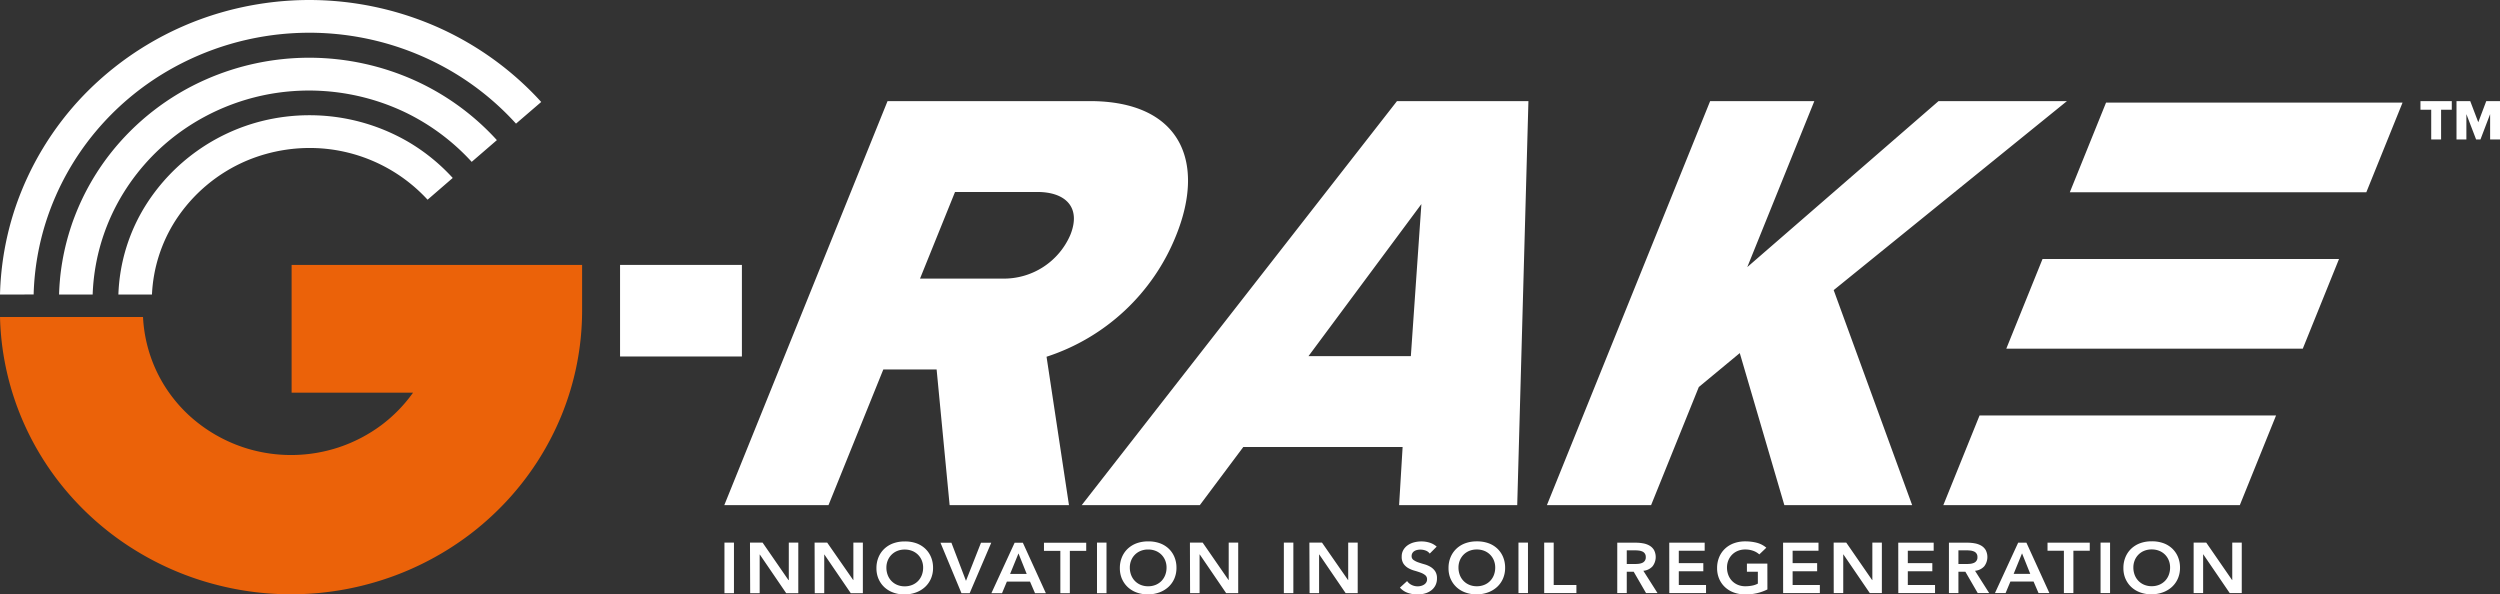
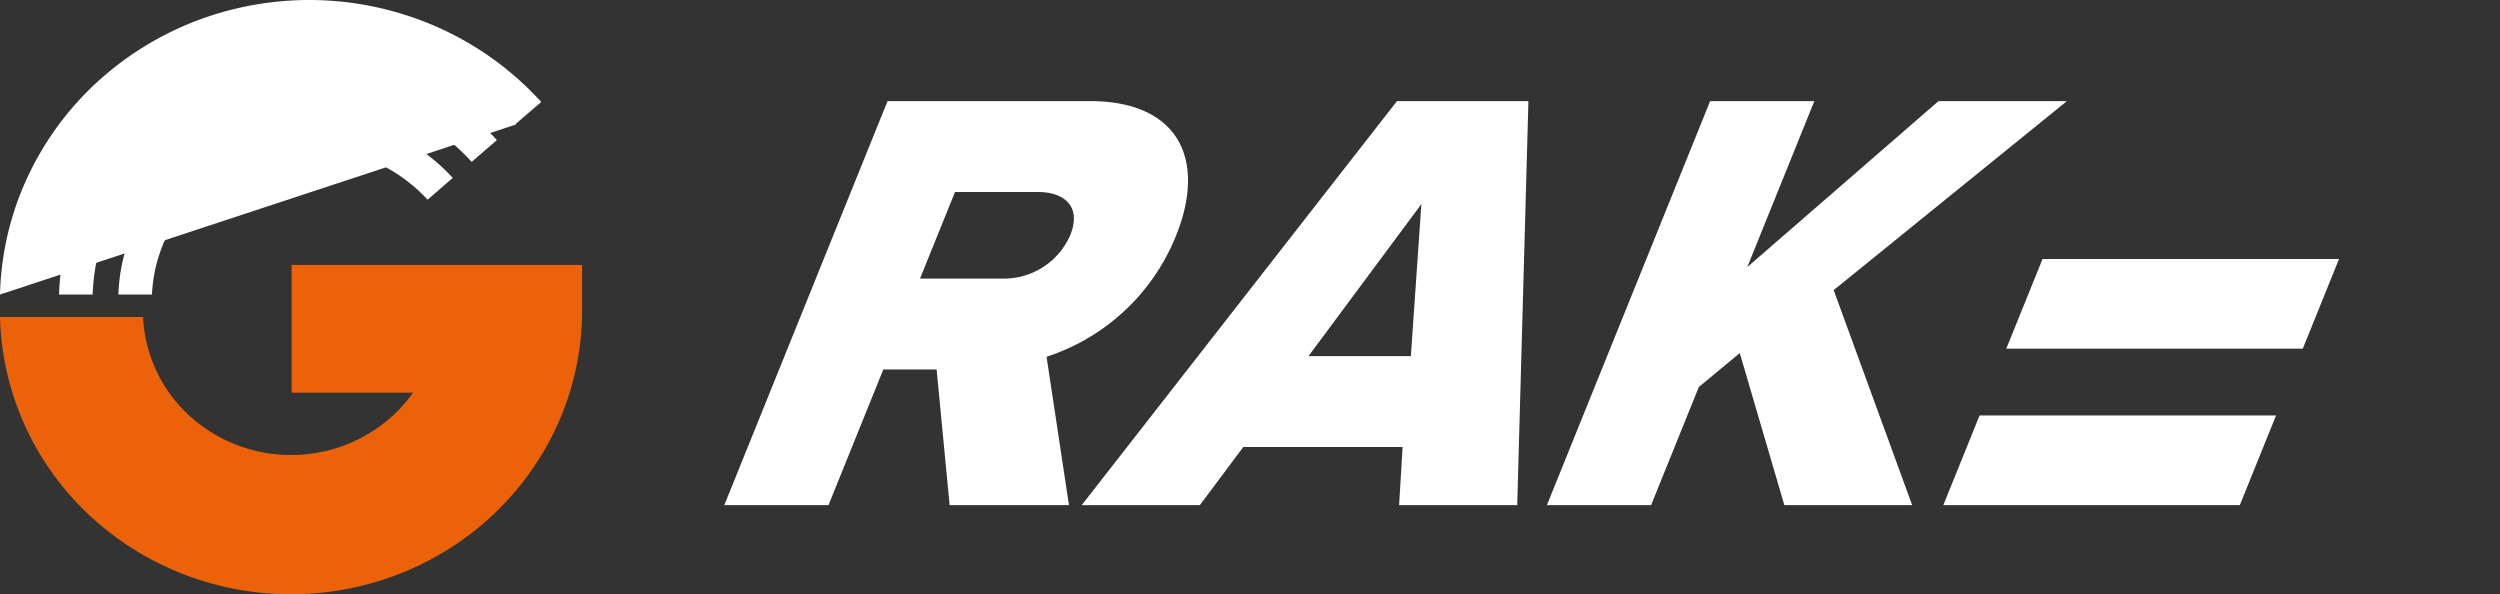
<svg xmlns="http://www.w3.org/2000/svg" width="225.85" height="53.691" viewBox="0 0 225.85 53.691">
  <rect x="0" y="0" width="225.85" height="53.691" fill="#333333" stroke="none" />
  <g id="LOGO" transform="translate(-96.272 -57.402)">
    <g id="Group_1" data-name="Group 1">
      <path id="Path_1" data-name="Path 1" d="M269.017,103.038l-7.09-19.427L283,66.536H271.4L254.121,81.531l6.058-14.995h-9.413l-14.747,36.5h9.413l4.311-10.671,3.7-3.065,4.027,13.736ZM223.728,89.576H214.48l10.2-13.737Zm9.61,13.462,1.012-36.5H222.475l-28.483,36.5h10.671l3.928-5.253h14.393l-.317,5.253ZM186.829,82.57h-7.442l3.162-7.825h7.442c2.517,0,3.989,1.369,2.972,3.885a6.532,6.532,0,0,1-6.134,3.94m6.014,20.468L190.817,89.63a18.883,18.883,0,0,0,11.7-10.945c2.741-6.785.311-12.149-7.788-12.149H176.453l-14.748,36.5h9.413L176.07,90.78h4.816l1.176,12.258Z" fill="#fff" />
    </g>
-     <path id="Path_2" data-name="Path 2" d="M286.533,66.67h26.786l-3.273,8.1H283.26Z" fill="#fff" />
    <path id="Path_3" data-name="Path 3" d="M280.794,80.8h26.785l-3.273,8.1H277.521Z" fill="#fff" />
    <path id="Path_4" data-name="Path 4" d="M275.105,94.936H301.89l-3.273,8.1H271.832Z" fill="#fff" />
-     <rect id="Rectangle_2" data-name="Rectangle 2" width="11.007" height="8.273" transform="translate(152.288 81.334)" fill="#fff" />
-     <path id="Path_5" data-name="Path 5" d="M322.122,70V66.537h-1.241l-.721,1.91-.727-1.91h-1.24V70h.892V67.71L319.963,70h.394l.873-2.289V70ZM316.8,70V67.315h.966v-.778h-2.829v.778h.971V70Z" fill="#fff" />
-     <path id="Path_6" data-name="Path 6" d="M96.272,84.01a26.775,26.775,0,0,1,1.366-7.8,27.293,27.293,0,0,1,6.207-10.219,28.15,28.15,0,0,1,12.362-7.447,28.887,28.887,0,0,1,8.007-1.142h.044a28.749,28.749,0,0,1,11.123,2.27,28.086,28.086,0,0,1,9.356,6.48q.216.228.426.46l.005,0-2.28,1.96a24.777,24.777,0,0,0-7.449-5.606,25.462,25.462,0,0,0-24.08.878,24.665,24.665,0,0,0-6.44,5.44,24.227,24.227,0,0,0-4.439,7.982,23.681,23.681,0,0,0-1.167,6.665l0,.075Z" fill="#fff" />
+     <path id="Path_6" data-name="Path 6" d="M96.272,84.01a26.775,26.775,0,0,1,1.366-7.8,27.293,27.293,0,0,1,6.207-10.219,28.15,28.15,0,0,1,12.362-7.447,28.887,28.887,0,0,1,8.007-1.142h.044a28.749,28.749,0,0,1,11.123,2.27,28.086,28.086,0,0,1,9.356,6.48q.216.228.426.46l.005,0-2.28,1.96l0,.075Z" fill="#fff" />
    <path id="Path_7" data-name="Path 7" d="M104.649,84.01h-3.041c.013-.454.041-.909.083-1.361l0-.033c.054-.561.13-1.123.228-1.679l.006-.034a21.731,21.731,0,0,1,.781-3.072l.011-.032c.1-.308.215-.616.332-.919l.012-.031a21.967,21.967,0,0,1,3.115-5.493,22.537,22.537,0,0,1,8.711-6.781,23.194,23.194,0,0,1,9.247-1.958h.121a23.266,23.266,0,0,1,9.625,2.114,22.648,22.648,0,0,1,6.931,4.954q.177.186.349.376l-2.275,1.964-.057-.063a19.763,19.763,0,0,0-5.9-4.388,20.191,20.191,0,0,0-10.211-1.939,19.886,19.886,0,0,0-10.4,3.865,19.325,19.325,0,0,0-5.41,6.226,18.737,18.737,0,0,0-2.025,5.884,18.578,18.578,0,0,0-.239,2.4" fill="#fff" />
    <path id="Path_8" data-name="Path 8" d="M110,84.01h-3.033a16.211,16.211,0,0,1,2.577-8.236,17.429,17.429,0,0,1,10.4-7.438,17.776,17.776,0,0,1,4.238-.524h.086a17.729,17.729,0,0,1,8.875,2.4,17.343,17.343,0,0,1,4.029,3.266l-2.273,1.966-.046-.051a14.483,14.483,0,0,0-9.117-4.547A14.716,14.716,0,0,0,118.6,71.9a14.341,14.341,0,0,0-6.46,5.4A13.544,13.544,0,0,0,110,84.01" fill="#fff" />
    <path id="Path_9" data-name="Path 9" d="M140.259,81.334h8.6q0,2.082,0,4.163v.039a25.068,25.068,0,0,1-1.865,9.4,25.629,25.629,0,0,1-4.715,7.475l0,0q-.706.779-1.473,1.5a25.945,25.945,0,0,1-1.991,1.694,26.462,26.462,0,0,1-4.441,2.749q-1.146.563-2.347,1.016c-.414.155-.832.3-1.253.435a26.864,26.864,0,0,1-15.266.343,26.243,26.243,0,0,1-2.681-.879,26.542,26.542,0,0,1-4.076-2q-1.119-.67-2.163-1.448a26.171,26.171,0,0,1-2.907-2.52h0l0,0-.021-.02,0,0q-.4-.406-.788-.83l-.027-.03q-.211-.234-.416-.471a25.429,25.429,0,0,1-4.036-6.391,25.172,25.172,0,0,1-2.1-8.945c-.009-.191-.016-.383-.02-.575h12.919a12.977,12.977,0,0,0,1.8,5.983,13.16,13.16,0,0,0,2.31,2.86,13.657,13.657,0,0,0,5.29,3.038,13.707,13.707,0,0,0,8.3-.111,13.694,13.694,0,0,0,3.861-2.022,13.323,13.323,0,0,0,2.835-2.914H122.616V81.334Z" fill="#eb6209" />
-     <path id="Path_10" data-name="Path 10" d="M294.445,110.977h.858v-3.495h.014l2.385,3.495h1.09V106.42h-.858v3.386h-.014l-2.337-3.386h-1.138Zm-5.326-2.948a1.544,1.544,0,0,1,.859-.866,1.75,1.75,0,0,1,.678-.125,1.773,1.773,0,0,1,.681.125,1.537,1.537,0,0,1,.862.866,1.679,1.679,0,0,1,.119.637,1.851,1.851,0,0,1-.119.676,1.567,1.567,0,0,1-.337.534,1.54,1.54,0,0,1-.525.354,1.737,1.737,0,0,1-.681.129,1.715,1.715,0,0,1-.678-.129,1.547,1.547,0,0,1-.522-.354,1.567,1.567,0,0,1-.337-.534,1.872,1.872,0,0,1-.119-.676,1.7,1.7,0,0,1,.119-.637m-.828,1.661a2.216,2.216,0,0,0,.528.75,2.353,2.353,0,0,0,.8.482,2.961,2.961,0,0,0,1.026.171,3.015,3.015,0,0,0,1.036-.184,2.449,2.449,0,0,0,.811-.492,2.218,2.218,0,0,0,.531-.753,2.412,2.412,0,0,0,.191-.972,2.488,2.488,0,0,0-.191-.991,2.208,2.208,0,0,0-.531-.76,2.312,2.312,0,0,0-.811-.48,3.04,3.04,0,0,0-1.036-.157,2.985,2.985,0,0,0-1.026.17,2.346,2.346,0,0,0-.8.486,2.23,2.23,0,0,0-.528.763,2.515,2.515,0,0,0-.191,1,2.412,2.412,0,0,0,.191.972m-2.255,1.287h.859V106.42h-.859Zm-3.312,0h.858v-3.824h1.479v-.733h-3.816v.733h1.479Zm-4.539-1.738.757-1.854.743,1.854Zm-1.69,1.738h.961l.436-1.043h2.092l.45,1.043h.981l-2.078-4.557h-.743Zm-3.3-2.626v-1.236h.743a3.036,3.036,0,0,1,.338.019,1.111,1.111,0,0,1,.316.081.506.506,0,0,1,.321.505.52.52,0,0,1-.344.537,1.2,1.2,0,0,1-.338.078c-.122.01-.245.016-.368.016Zm-.858,2.626h.858v-1.931h.627l1.118,1.931h1.036l-1.281-2.015a1.27,1.27,0,0,0,.828-.4,1.375,1.375,0,0,0,.139-1.468,1.13,1.13,0,0,0-.4-.4,1.777,1.777,0,0,0-.576-.209,3.578,3.578,0,0,0-.671-.061h-1.676Zm-4.573,0h3.319v-.734h-2.46v-1.236h2.215v-.734h-2.215v-1.12h2.337v-.733h-3.2Zm-5.833,0h.859v-3.495h.014l2.385,3.495h1.09V106.42h-.859v3.386H265.4l-2.338-3.386h-1.138Zm-4.572,0h3.318v-.734h-2.46v-1.236h2.215v-.734h-2.215v-1.12h2.338v-.733h-3.2Zm-1.424-2.665h-1.847v.734h.988v1.075a1.789,1.789,0,0,1-.515.18,3.105,3.105,0,0,1-.616.058,1.715,1.715,0,0,1-.678-.129,1.557,1.557,0,0,1-.522-.354,1.582,1.582,0,0,1-.337-.534,1.872,1.872,0,0,1-.119-.676,1.7,1.7,0,0,1,.119-.637,1.544,1.544,0,0,1,.859-.866,1.75,1.75,0,0,1,.678-.125,2.1,2.1,0,0,1,.7.115,1.6,1.6,0,0,1,.562.329l.634-.605a2.171,2.171,0,0,0-.865-.448,4.148,4.148,0,0,0-1.036-.125,2.985,2.985,0,0,0-1.026.17,2.346,2.346,0,0,0-.8.486,2.23,2.23,0,0,0-.528.763,2.515,2.515,0,0,0-.191,1,2.412,2.412,0,0,0,.191.972,2.216,2.216,0,0,0,.528.75,2.353,2.353,0,0,0,.8.482,2.961,2.961,0,0,0,1.026.171,4.364,4.364,0,0,0,2-.451Zm-8.859,2.665h3.318v-.734h-2.46v-1.236h2.215v-.734h-2.215v-1.12h2.338v-.733h-3.2Zm-3.843-2.626v-1.236h.742a3.036,3.036,0,0,1,.338.019,1.111,1.111,0,0,1,.316.081.506.506,0,0,1,.321.505.52.52,0,0,1-.344.537,1.2,1.2,0,0,1-.338.078c-.122.01-.245.016-.368.016Zm-.859,2.626h.859v-1.931h.626l1.118,1.931h1.036l-1.281-2.015a1.265,1.265,0,0,0,.828-.4,1.375,1.375,0,0,0,.139-1.468,1.13,1.13,0,0,0-.4-.4,1.777,1.777,0,0,0-.576-.209,3.579,3.579,0,0,0-.671-.061h-1.676Zm-6.6,0h2.91v-.734h-2.051V106.42h-.859Zm-2.324,0h.859V106.42h-.859Zm-5.3-2.948a1.552,1.552,0,0,1,.859-.866,1.75,1.75,0,0,1,.678-.125,1.773,1.773,0,0,1,.681.125,1.545,1.545,0,0,1,.525.348,1.57,1.57,0,0,1,.338.518,1.7,1.7,0,0,1,.119.637,1.871,1.871,0,0,1-.119.676,1.569,1.569,0,0,1-.338.534,1.53,1.53,0,0,1-.525.354,1.737,1.737,0,0,1-.681.129,1.715,1.715,0,0,1-.678-.129,1.543,1.543,0,0,1-.521-.354,1.569,1.569,0,0,1-.338-.534,1.872,1.872,0,0,1-.119-.676,1.7,1.7,0,0,1,.119-.637m-.828,1.661a2.233,2.233,0,0,0,.529.75,2.334,2.334,0,0,0,.8.482,2.959,2.959,0,0,0,1.025.171,3.01,3.01,0,0,0,1.036-.184,2.439,2.439,0,0,0,.811-.492,2.218,2.218,0,0,0,.531-.753,2.4,2.4,0,0,0,.191-.972,2.471,2.471,0,0,0-.191-.991,2.208,2.208,0,0,0-.531-.76,2.3,2.3,0,0,0-.811-.48,3.036,3.036,0,0,0-1.036-.157,2.983,2.983,0,0,0-1.025.17,2.327,2.327,0,0,0-.8.486,2.246,2.246,0,0,0-.529.763,2.514,2.514,0,0,0-.19,1,2.412,2.412,0,0,0,.19.972m-1.26-2.916a1.736,1.736,0,0,0-.644-.361,2.515,2.515,0,0,0-.74-.109,2.617,2.617,0,0,0-.654.083,1.809,1.809,0,0,0-.569.255,1.337,1.337,0,0,0-.4.428,1.172,1.172,0,0,0-.153.611,1.1,1.1,0,0,0,.17.647,1.311,1.311,0,0,0,.423.386,2.383,2.383,0,0,0,.552.229q.3.084.552.177a1.491,1.491,0,0,1,.422.229.462.462,0,0,1,.171.386.5.5,0,0,1-.075.273.621.621,0,0,1-.2.2.951.951,0,0,1-.273.115,1.186,1.186,0,0,1-.3.039,1.221,1.221,0,0,1-.542-.125,1.06,1.06,0,0,1-.412-.351l-.648.592a1.67,1.67,0,0,0,.716.476,2.646,2.646,0,0,0,.865.142,2.489,2.489,0,0,0,.675-.09,1.687,1.687,0,0,0,.562-.271,1.32,1.32,0,0,0,.385-.453,1.371,1.371,0,0,0,.143-.641,1.121,1.121,0,0,0-.17-.65,1.344,1.344,0,0,0-.423-.393,2.3,2.3,0,0,0-.552-.231q-.3-.084-.552-.174a1.679,1.679,0,0,1-.422-.213.407.407,0,0,1-.171-.354.5.5,0,0,1,.069-.267.543.543,0,0,1,.18-.183.806.806,0,0,1,.252-.1,1.258,1.258,0,0,1,.29-.032,1.356,1.356,0,0,1,.48.086.793.793,0,0,1,.365.274Zm-11.483,4.2h.859v-3.495h.013l2.385,3.495h1.091V106.42h-.859v3.386h-.014L215.7,106.42h-1.138Zm-2.324,0h.859V106.42h-.859Zm-8.471,0h.859v-3.495h.014l2.385,3.495h1.09V106.42h-.859v3.386h-.013l-2.338-3.386H203.77Zm-5.325-2.948a1.546,1.546,0,0,1,.858-.866,1.757,1.757,0,0,1,.678-.125,1.781,1.781,0,0,1,.682.125,1.564,1.564,0,0,1,.525.348,1.583,1.583,0,0,1,.337.518,1.7,1.7,0,0,1,.119.637,1.871,1.871,0,0,1-.119.676,1.582,1.582,0,0,1-.337.534,1.55,1.55,0,0,1-.525.354,1.745,1.745,0,0,1-.682.129,1.722,1.722,0,0,1-.678-.129,1.543,1.543,0,0,1-.521-.354,1.566,1.566,0,0,1-.337-.534,1.85,1.85,0,0,1-.119-.676,1.679,1.679,0,0,1,.119-.637m-.828,1.661a2.216,2.216,0,0,0,.528.75,2.353,2.353,0,0,0,.8.482,2.961,2.961,0,0,0,1.026.171,3,3,0,0,0,1.035-.184,2.429,2.429,0,0,0,.811-.492,2.207,2.207,0,0,0,.532-.753,2.412,2.412,0,0,0,.191-.972,2.488,2.488,0,0,0-.191-.991,2.2,2.2,0,0,0-.532-.76,2.294,2.294,0,0,0-.811-.48,3.03,3.03,0,0,0-1.035-.157,2.985,2.985,0,0,0-1.026.17,2.346,2.346,0,0,0-.8.486,2.23,2.23,0,0,0-.528.763,2.515,2.515,0,0,0-.191,1,2.412,2.412,0,0,0,.191.972m-2.256,1.287h.859V106.42h-.859Zm-3.311,0h.858v-3.824h1.479v-.733h-3.816v.733h1.479Zm-4.539-1.738.757-1.854.742,1.854Zm-1.69,1.738h.961l.436-1.043h2.092l.45,1.043h.981l-2.078-4.557h-.743Zm-2.705,0h.743l1.949-4.557h-.927l-1.356,3.443-1.316-3.443h-.988Zm-6.661-2.948a1.547,1.547,0,0,1,.858-.866,1.75,1.75,0,0,1,.678-.125,1.781,1.781,0,0,1,.682.125,1.564,1.564,0,0,1,.525.348,1.583,1.583,0,0,1,.337.518,1.7,1.7,0,0,1,.119.637,1.872,1.872,0,0,1-.119.676,1.582,1.582,0,0,1-.337.534,1.55,1.55,0,0,1-.525.354,1.745,1.745,0,0,1-.682.129,1.715,1.715,0,0,1-.678-.129,1.543,1.543,0,0,1-.521-.354,1.567,1.567,0,0,1-.337-.534,1.851,1.851,0,0,1-.12-.676,1.679,1.679,0,0,1,.12-.637m-.828,1.661a2.216,2.216,0,0,0,.528.75,2.353,2.353,0,0,0,.8.482,2.961,2.961,0,0,0,1.026.171,3,3,0,0,0,1.035-.184,2.429,2.429,0,0,0,.811-.492,2.221,2.221,0,0,0,.532-.753,2.412,2.412,0,0,0,.191-.972,2.488,2.488,0,0,0-.191-.991,2.21,2.21,0,0,0-.532-.76,2.294,2.294,0,0,0-.811-.48,3.031,3.031,0,0,0-1.035-.157,2.985,2.985,0,0,0-1.026.17,2.346,2.346,0,0,0-.8.486,2.23,2.23,0,0,0-.528.763,2.515,2.515,0,0,0-.191,1,2.412,2.412,0,0,0,.191.972m-5.765,1.287h.858v-3.495h.014l2.385,3.495h1.09V106.42h-.858v3.386h-.014L171,106.42h-1.138Zm-5.833,0h.858v-3.495h.014l2.385,3.495h1.09V106.42h-.858v3.386H167.5l-2.337-3.386h-1.138Zm-2.324,0h.859V106.42h-.859Z" fill="#fff" />
  </g>
</svg>